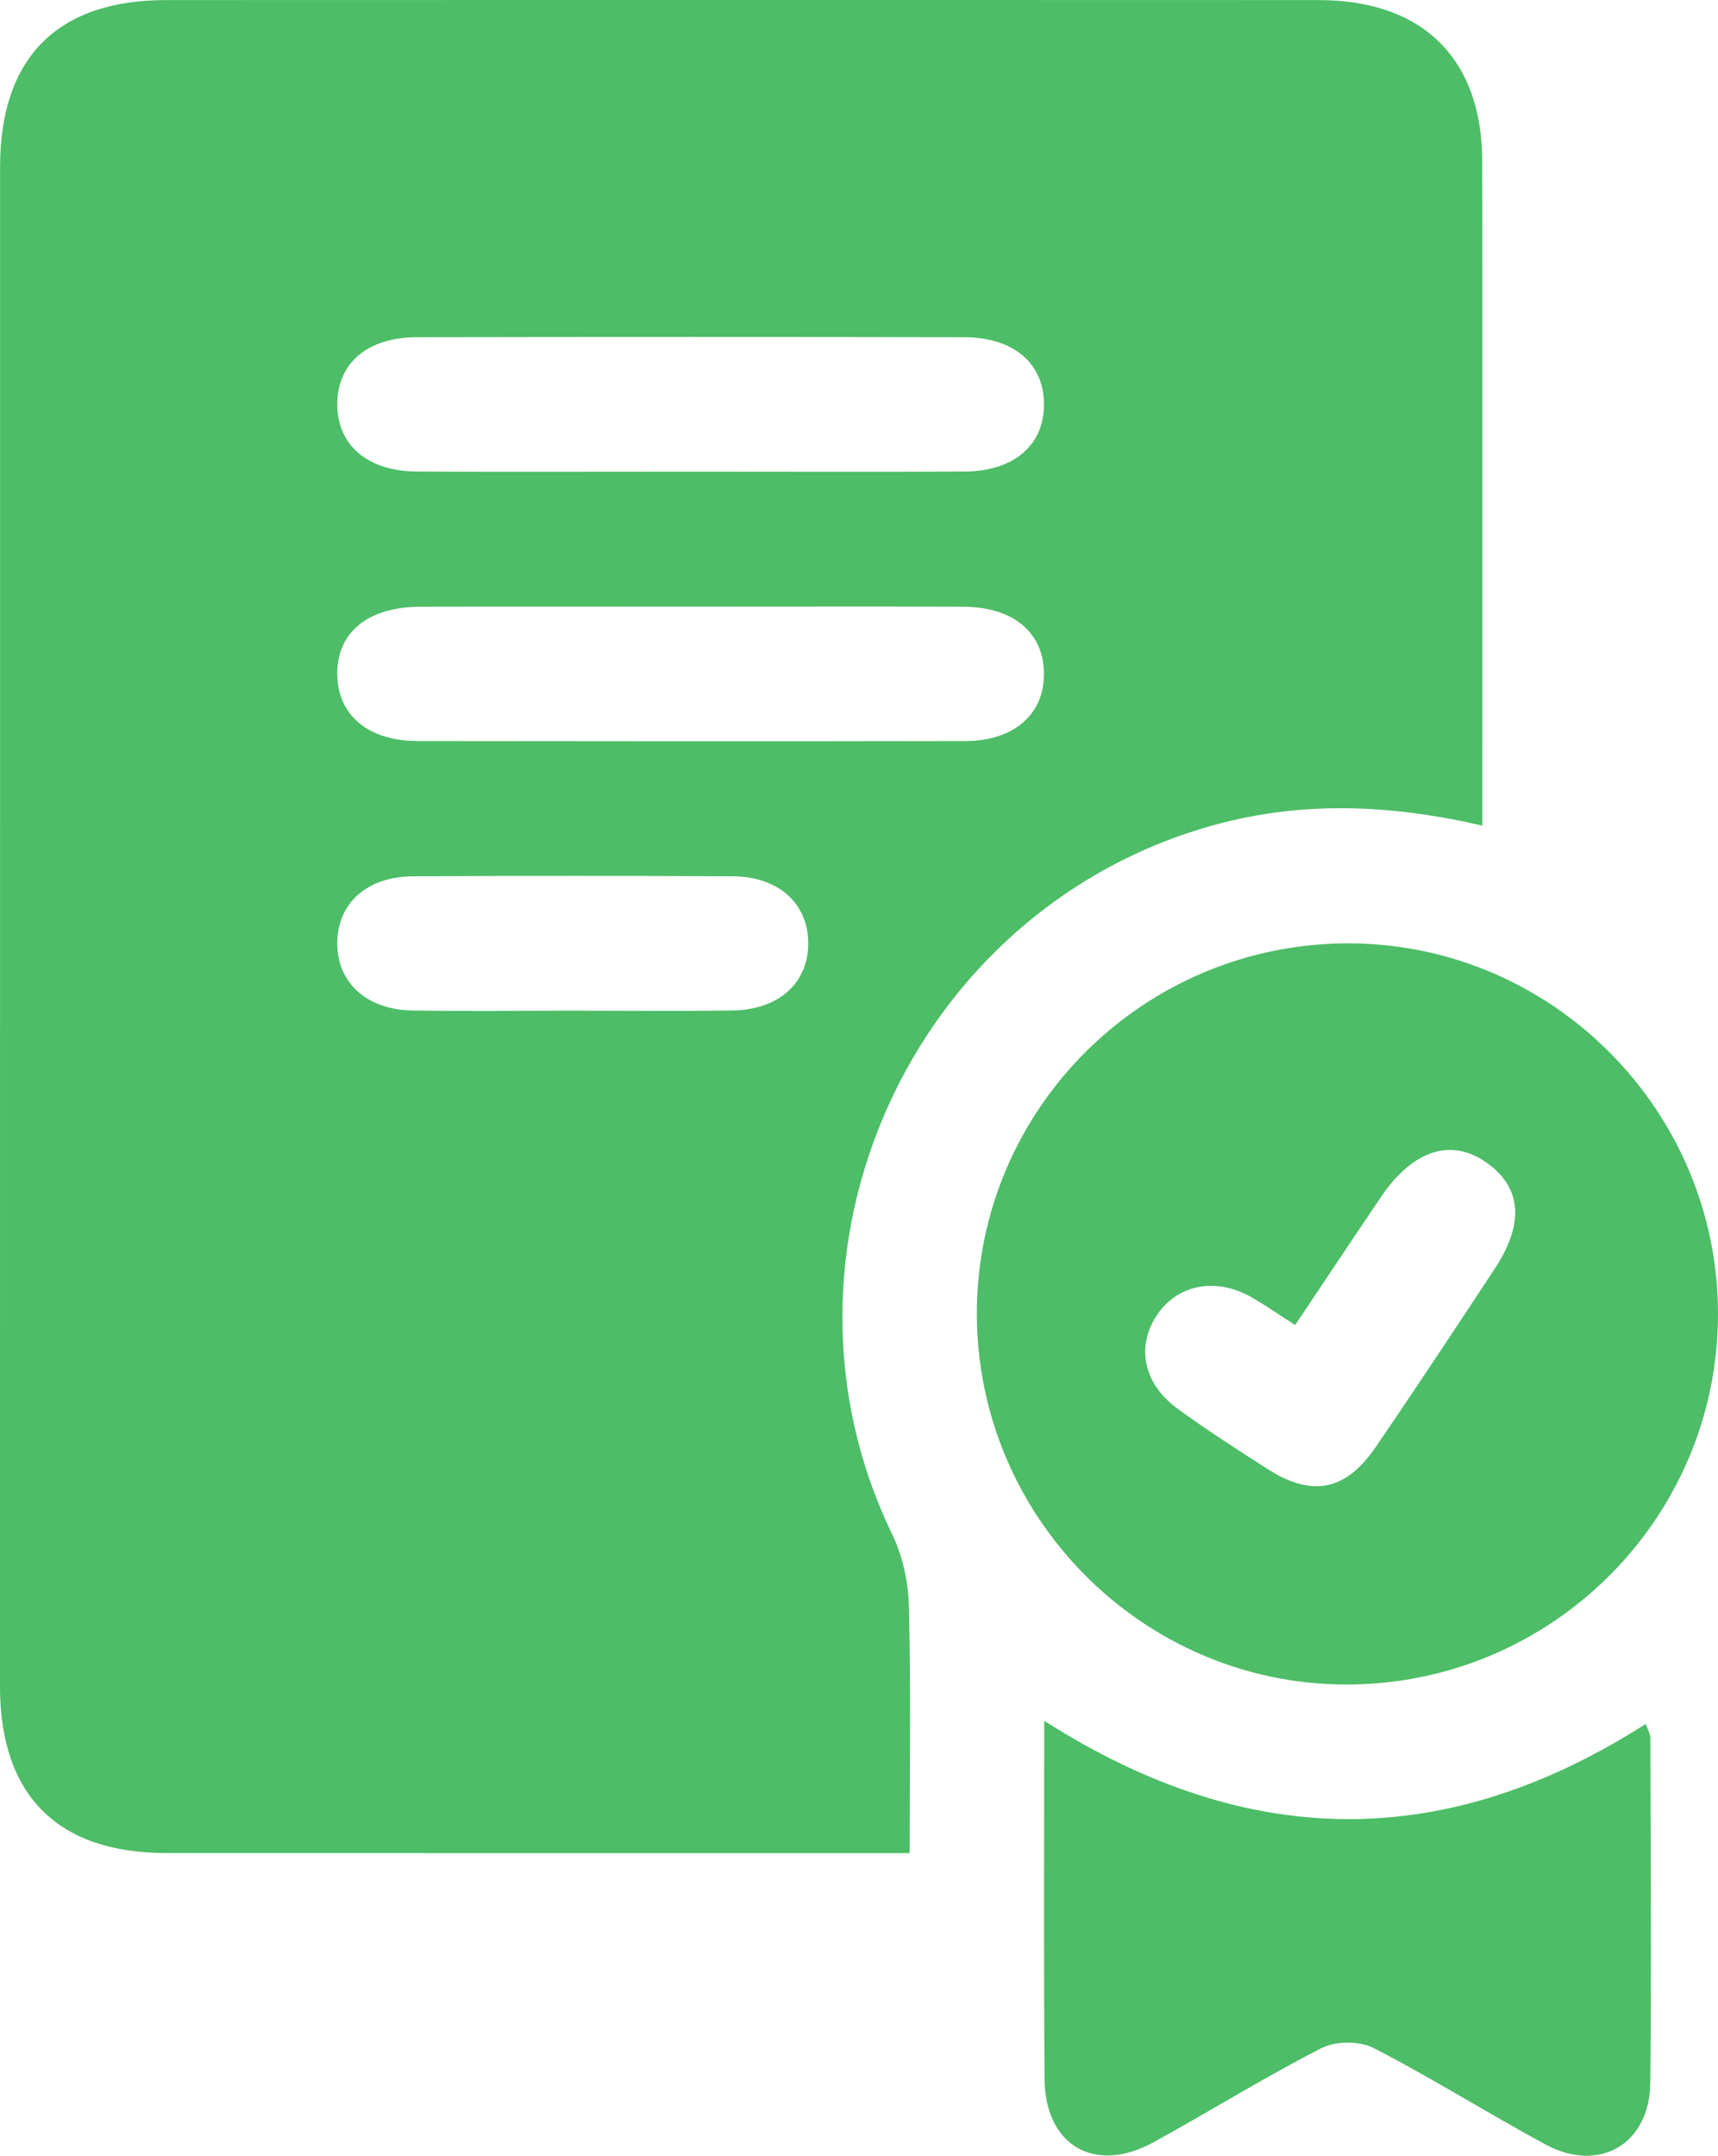
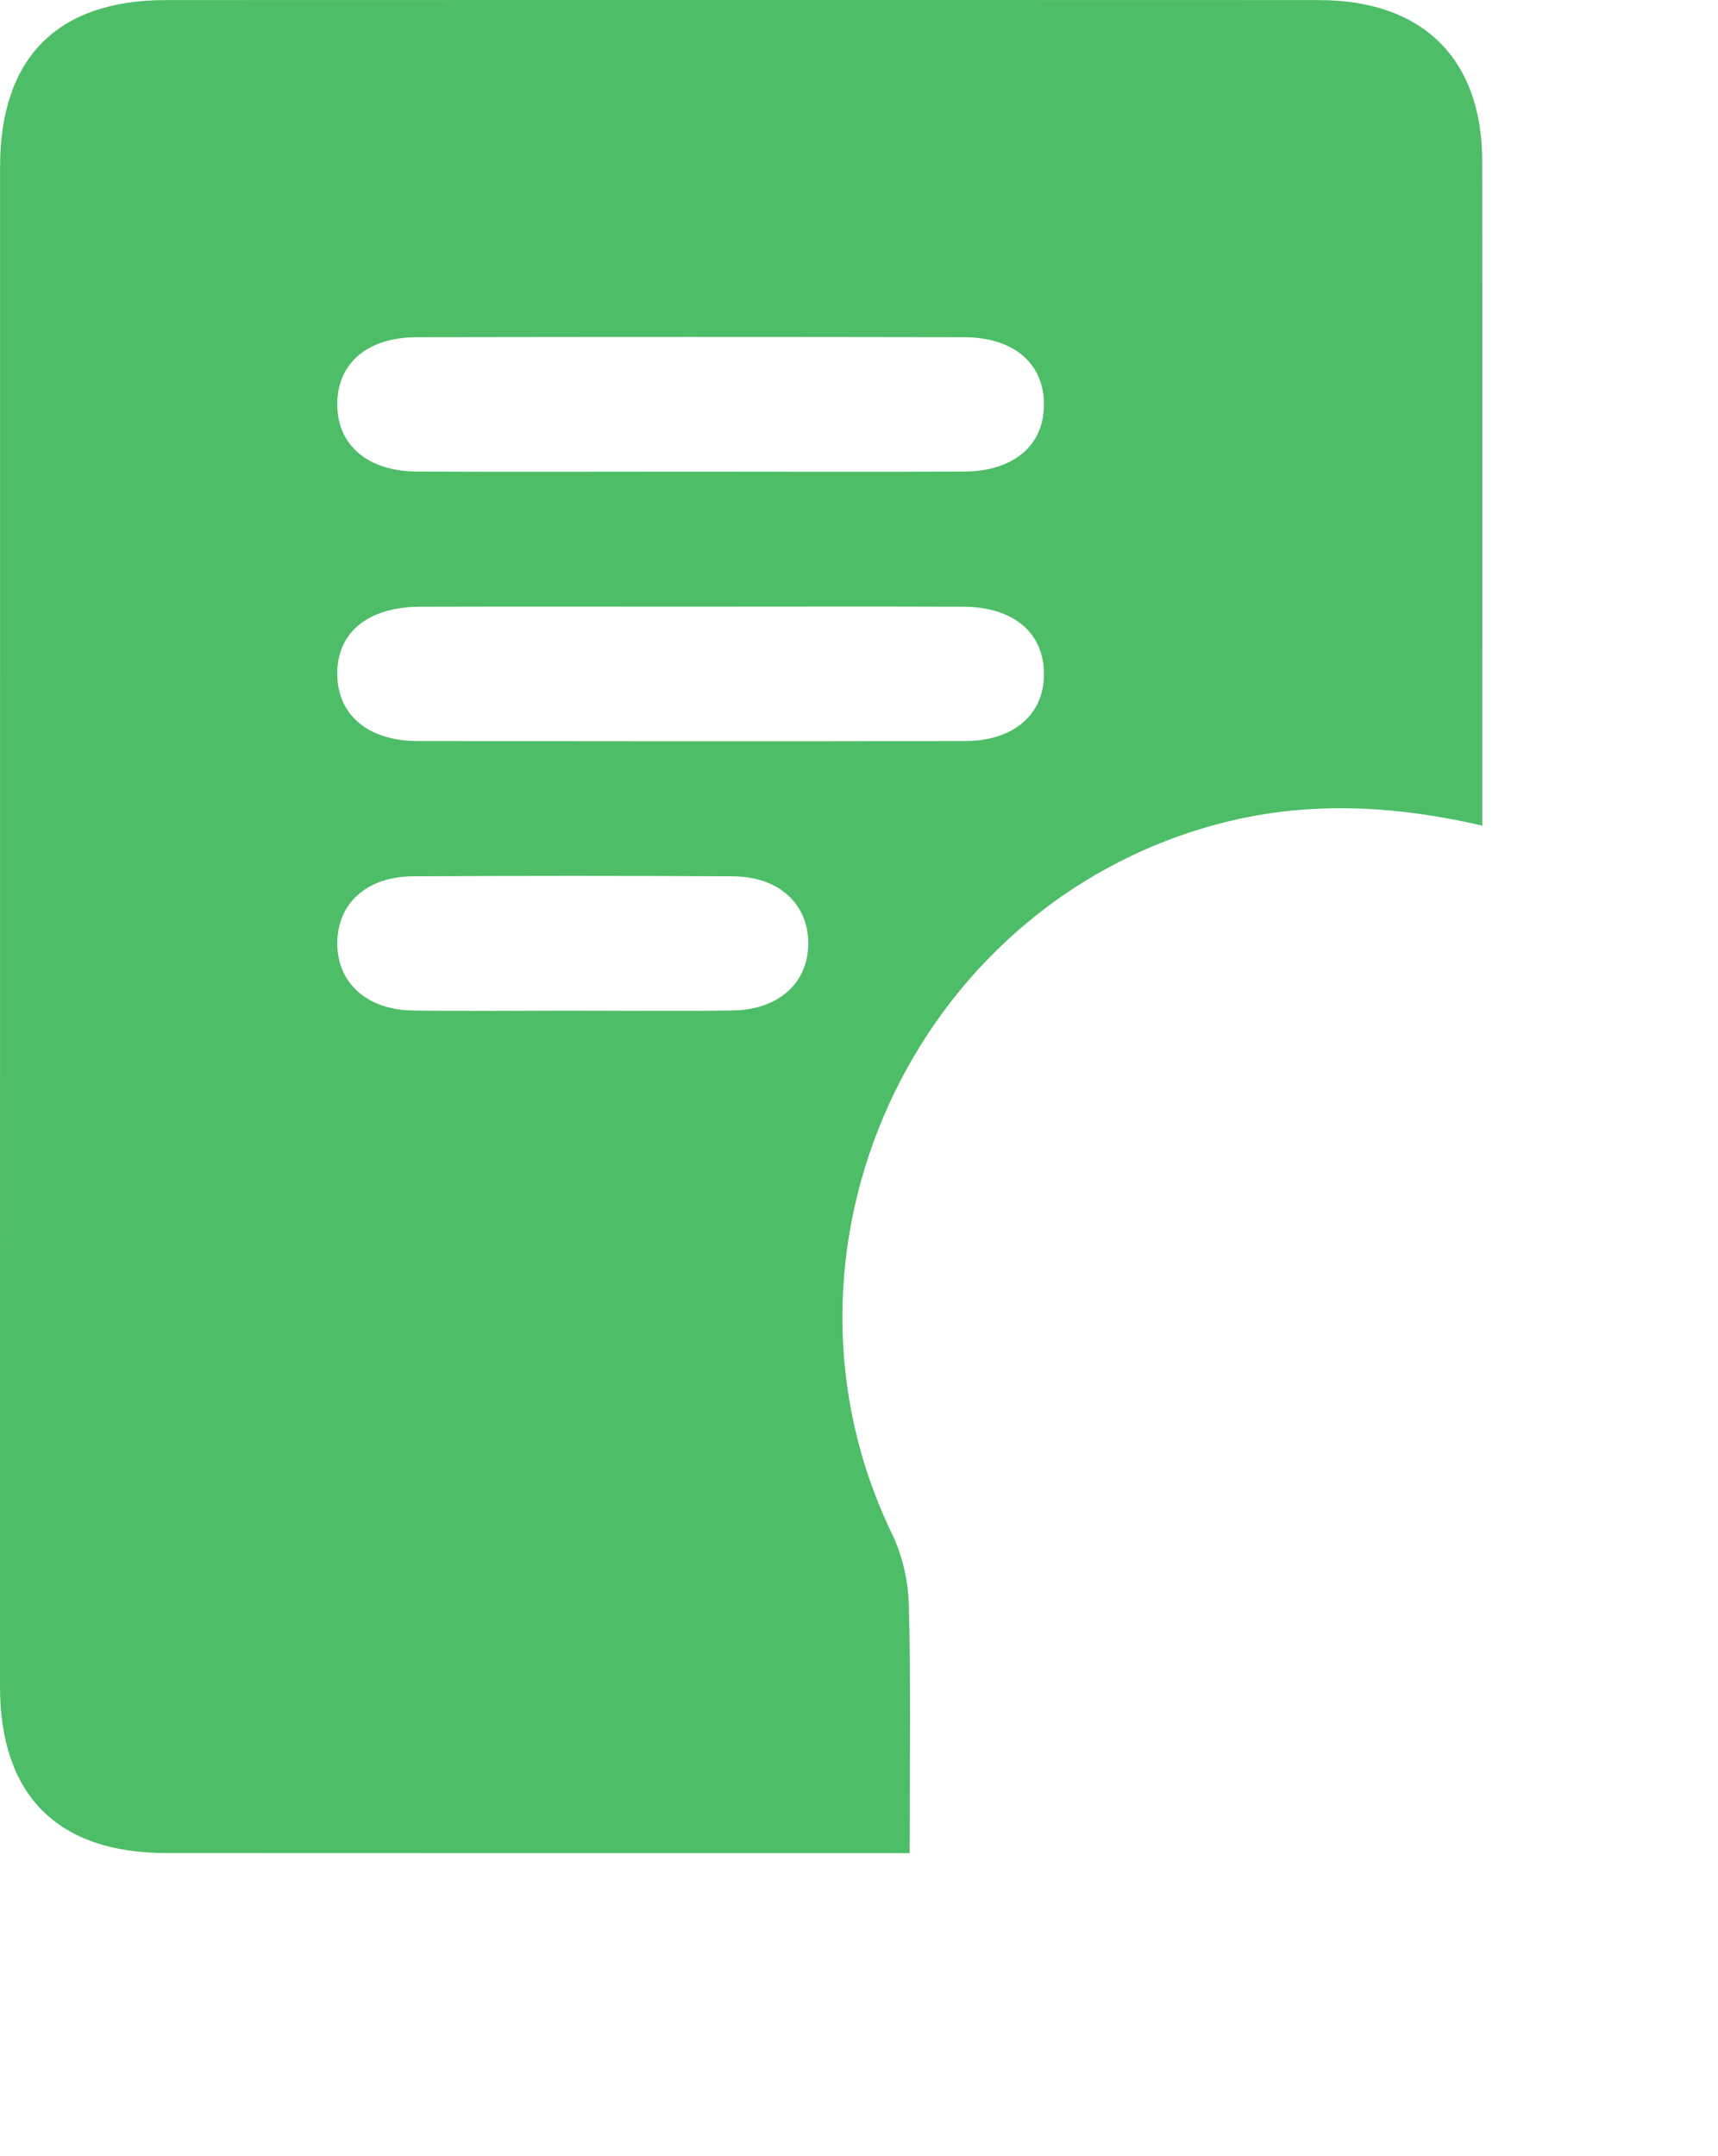
<svg xmlns="http://www.w3.org/2000/svg" id="Layer_1" x="0px" y="0px" viewBox="0 0 204.01 255.96" style="enable-background:new 0 0 204.01 255.96;" xml:space="preserve">
  <style type="text/css">	.st0{fill:#4DBD67;}</style>
  <g>
    <g>
      <path class="st0" d="M108.02,220.03c-1.92,0-3.38,0-4.83,0c-27.83,0-55.65,0.01-83.48-0.01c-12.88-0.01-19.71-6.86-19.71-19.77   C0,140.1,0,79.95,0.01,19.8c0-12.94,6.81-19.79,19.67-19.79c45.65-0.02,91.31-0.02,136.96,0c12.29,0.01,19.35,6.95,19.37,19.09   c0.04,24.83,0.01,49.65,0.01,74.48c0,1.32,0,2.63,0,4.45c-10.85-2.51-21.32-2.96-31.8-0.08c-35.94,9.85-54.49,50.74-38.27,84.23   c1.24,2.57,1.91,5.64,1.98,8.5C108.17,200.29,108.02,209.91,108.02,220.03z M82.01,56c10.83,0,21.67,0.04,32.5-0.01   c5.88-0.03,9.47-3.13,9.46-7.98c0-4.85-3.59-7.96-9.47-7.97c-21.66-0.04-43.33-0.04-64.99,0c-5.9,0.01-9.46,3.09-9.46,7.97   c0,4.84,3.6,7.95,9.47,7.98C60.35,56.04,71.18,56,82.01,56z M82.41,72.03c-10.83,0-21.66-0.02-32.5,0.01   c-6.25,0.02-9.93,3.07-9.86,8.07c0.07,4.82,3.67,7.87,9.57,7.88c21.66,0.03,43.33,0.04,64.99,0c5.83-0.01,9.43-3.23,9.36-8.08   c-0.07-4.83-3.65-7.84-9.57-7.87C103.74,72,93.07,72.03,82.41,72.03z M67.98,120c6.33,0,12.67,0.07,19-0.02   c5.48-0.08,8.98-3.25,9-7.94c0.02-4.7-3.49-7.96-8.93-7.99c-12.66-0.07-25.33-0.07-38,0c-5.5,0.03-8.97,3.2-9,7.92   c-0.03,4.69,3.49,7.93,8.93,8.01C55.31,120.08,61.64,120,67.98,120z" />
-       <path class="st0" d="M204.01,156.08c-0.04,24.34-19.93,44.05-44.33,43.93c-24.07-0.11-43.7-19.93-43.68-44.08   c0.03-24.34,19.91-44.04,44.33-43.92C184.42,112.13,204.05,131.94,204.01,156.08z M153.8,157.33c-2.03-1.3-3.53-2.34-5.1-3.25   c-4.32-2.51-8.98-1.58-11.41,2.21c-2.36,3.69-1.48,8.02,2.49,10.93c3.49,2.55,7.13,4.89,10.77,7.22   c5.25,3.35,9.25,2.58,12.78-2.58c4.79-7,9.46-14.08,14.13-21.16c3.61-5.47,3.24-9.71-0.97-12.68c-4.15-2.93-8.7-1.48-12.46,4.04   C160.69,147,157.39,151.97,153.8,157.33z" />
-       <path class="st0" d="M124,204.32c24.3,15.49,47.71,15.51,71.43,0.37c0.21,0.62,0.55,1.16,0.55,1.7   c0.03,13.64,0.14,27.29-0.01,40.93c-0.08,7.26-6.05,10.75-12.43,7.31c-6.87-3.71-13.49-7.89-20.43-11.46   c-1.66-0.86-4.52-0.84-6.19,0.01c-6.8,3.48-13.3,7.54-20,11.21c-6.94,3.79-12.83,0.34-12.88-7.57   C123.93,232.89,124,218.97,124,204.32z" />
    </g>
  </g>
</svg>